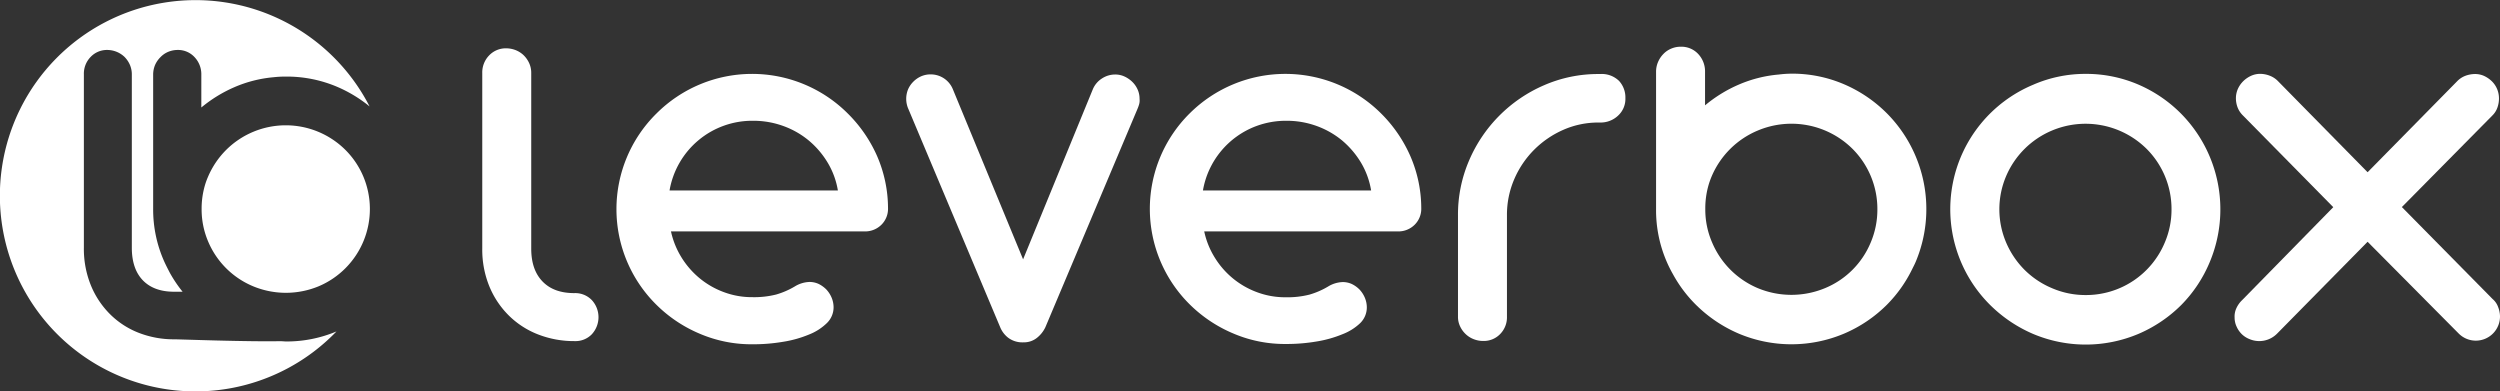
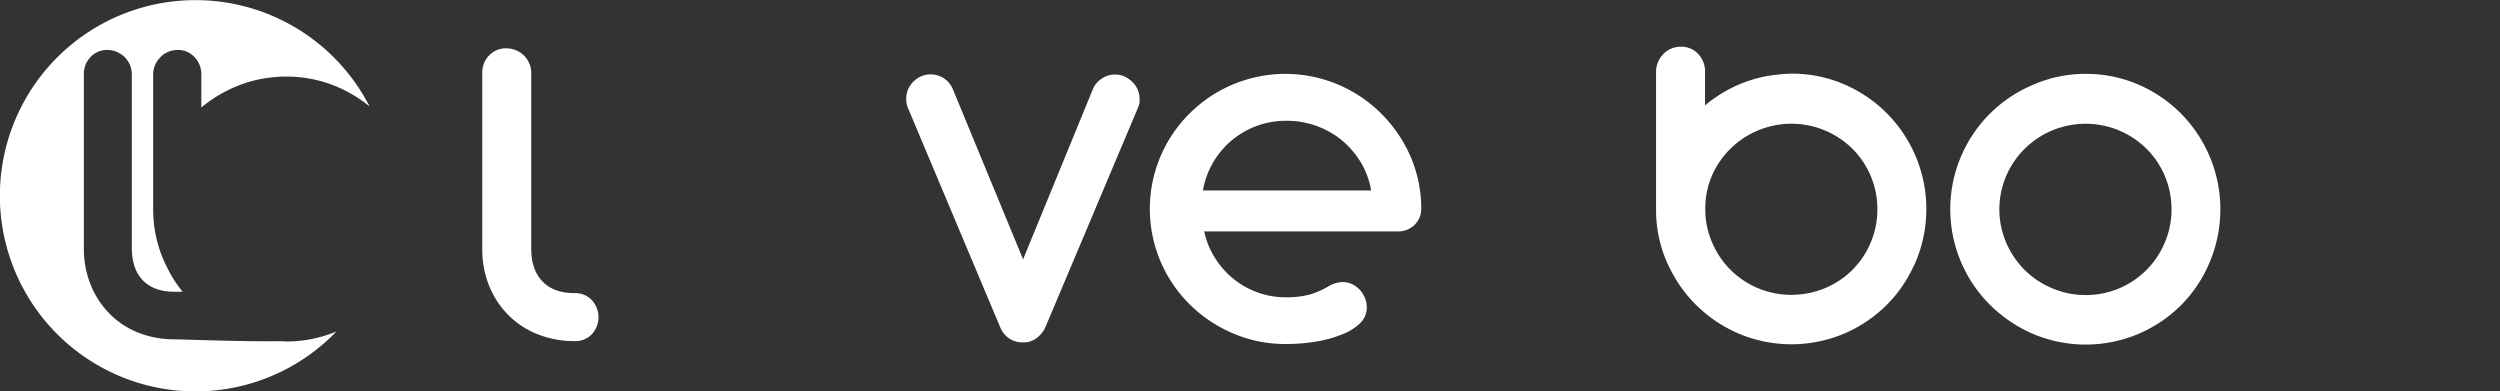
<svg xmlns="http://www.w3.org/2000/svg" viewBox="0 0 685.57 107.28">
  <rect x="0" y="0" width="685.57" height="107.28" fill="#333333" stroke="none" />
  <defs>
    <style>.cls-1{fill:#fff;}</style>
  </defs>
  <g id="Layer_2" data-name="Layer 2">
    <g id="Layer_1-2" data-name="Layer 1">
      <g id="Layer_2-2" data-name="Layer 2">
        <g id="Capa_1" data-name="Capa 1">
          <path class="cls-1" d="M157.51,80.38c-3.69,0-6.58-1-8.68-3.14s-3.15-5.13-3.15-9.08V20a6.44,6.44,0,0,0-.57-2.69,7.2,7.2,0,0,0-1.51-2.16,6.78,6.78,0,0,0-2.21-1.41,7.28,7.28,0,0,0-2.61-.49,6.3,6.3,0,0,0-4.63,1.93,6.69,6.69,0,0,0-1.9,4.82V68.16a26.63,26.63,0,0,0,1.94,10.36,24.15,24.15,0,0,0,5.34,8,23.48,23.48,0,0,0,8.05,5.2,27.13,27.13,0,0,0,10,1.82,6.23,6.23,0,0,0,4.7-1.86,6.91,6.91,0,0,0,0-9.4A6.32,6.32,0,0,0,157.51,80.38Z" />
-           <path class="cls-1" d="M232.43,31.07a37.11,37.11,0,0,0-52.43.08,36.84,36.84,0,0,0,0,52.42,37.53,37.53,0,0,0,11.83,7.92,36,36,0,0,0,14.45,2.92,49,49,0,0,0,8.46-.68,31,31,0,0,0,7.13-2,14.61,14.61,0,0,0,4.9-3.15,6,6,0,0,0,1.82-4.29,6.89,6.89,0,0,0-.53-2.65,7.6,7.6,0,0,0-1.44-2.24,7.84,7.84,0,0,0-2.09-1.52,6,6,0,0,0-2.54-.56,8.17,8.17,0,0,0-4,1.21,21.69,21.69,0,0,1-5.16,2.24,24.78,24.78,0,0,1-6.53.72,21.94,21.94,0,0,1-7.77-1.37,22.83,22.83,0,0,1-6.64-3.79,23.21,23.21,0,0,1-5-5.73A22.68,22.68,0,0,1,184,63.46h53a6.34,6.34,0,0,0,4.7-1.82,6.14,6.14,0,0,0,1.82-4.55,36.12,36.12,0,0,0-3-14.3A38,38,0,0,0,232.43,31.07ZM183.61,52.23a23,23,0,0,1,22.9-19.11,24,24,0,0,1,8.31,1.44,23.31,23.31,0,0,1,7,4A24,24,0,0,1,227,44.65a21.71,21.71,0,0,1,2.77,7.58Z" />
          <path class="cls-1" d="M312,24.62a6.81,6.81,0,0,0-1.44-2.12A7.63,7.63,0,0,0,308.41,21a6.07,6.07,0,0,0-2.58-.57,6.64,6.64,0,0,0-3.6,1.06,6.49,6.49,0,0,0-2.55,3L280.56,71.12,261.3,24.47a6.54,6.54,0,0,0-6.07-4.07,6.43,6.43,0,0,0-2.73.57,7,7,0,0,0-2.09,1.48,6.75,6.75,0,0,0-1.41,2.1,6.88,6.88,0,0,0,.12,5.38L274.3,89.78a7,7,0,0,0,2.24,2.89,6.51,6.51,0,0,0,4.14,1.21,5.71,5.71,0,0,0,3.56-1.14,8.15,8.15,0,0,0,2.43-3L311.9,29.93a10.47,10.47,0,0,0,.49-1.36,3.86,3.86,0,0,0,.11-1.44A6.22,6.22,0,0,0,312,24.62Z" />
          <path class="cls-1" d="M378.69,31.07a37.19,37.19,0,0,0-52.42,0,36.84,36.84,0,0,0,0,52.42,37.69,37.69,0,0,0,11.84,7.92,35.87,35.87,0,0,0,14.45,2.92,49,49,0,0,0,8.46-.68,32,32,0,0,0,7.13-2A14.56,14.56,0,0,0,373,88.61a6,6,0,0,0,1.82-4.29,6.89,6.89,0,0,0-.53-2.65,7.6,7.6,0,0,0-1.44-2.24,7.68,7.68,0,0,0-2.09-1.52,6,6,0,0,0-2.54-.56,8.17,8.17,0,0,0-4,1.21,21.69,21.69,0,0,1-5.16,2.24,24.66,24.66,0,0,1-6.52.72,22,22,0,0,1-7.78-1.37,22.87,22.87,0,0,1-11.64-9.52,22.38,22.38,0,0,1-2.89-7.17h53a6.34,6.34,0,0,0,4.7-1.82,6.14,6.14,0,0,0,1.82-4.55,36,36,0,0,0-3-14.3A38,38,0,0,0,378.69,31.07ZM329.88,52.23A23,23,0,0,1,344.44,34.6a23.34,23.34,0,0,1,8.35-1.48,24,24,0,0,1,8.3,1.44,23.53,23.53,0,0,1,7,4,24.35,24.35,0,0,1,5.15,6.07,21.79,21.79,0,0,1,2.76,7.6Z" />
-           <path class="cls-1" d="M438.82,20.3h-.39a37,37,0,0,0-15,3.07A39.27,39.27,0,0,0,402.87,44a37.41,37.41,0,0,0-3.05,15V86.83a6.05,6.05,0,0,0,.57,2.65,6.89,6.89,0,0,0,1.53,2.13,6.59,6.59,0,0,0,2.21,1.4,7,7,0,0,0,2.63.49,6.22,6.22,0,0,0,4.62-1.89,6.53,6.53,0,0,0,1.87-4.78V59a24.59,24.59,0,0,1,2-9.86,25.92,25.92,0,0,1,5.46-8.08,26.26,26.26,0,0,1,8-5.46,23.81,23.81,0,0,1,9.7-2h.39a6.94,6.94,0,0,0,4.93-1.9,6.21,6.21,0,0,0,2-4.78A6.7,6.7,0,0,0,444,22.2,6.77,6.77,0,0,0,438.82,20.3Z" />
          <path class="cls-1" d="M598.12,31.18a37.19,37.19,0,0,0-11.75-8,36.26,36.26,0,0,0-14.49-2.92,35.74,35.74,0,0,0-14.38,3,37,37,0,0,0-11.73,60.39,38,38,0,0,0,11.76,7.92,37.14,37.14,0,0,0,28.87,0,37.46,37.46,0,0,0,11.75-7.92A36.92,36.92,0,0,0,606,71.81a37.35,37.35,0,0,0-7.88-40.63ZM593.65,66.5a23.38,23.38,0,0,1-21.77,14.41A23,23,0,0,1,562.66,79a23.56,23.56,0,0,1-7.47-5,23.85,23.85,0,0,1-5.05-7.49,23.24,23.24,0,0,1,0-18.22,23.61,23.61,0,0,1,12.52-12.47,23.78,23.78,0,0,1,26,5,23.31,23.31,0,0,1,6.83,16.56A22.9,22.9,0,0,1,593.65,66.5Z" />
-           <path class="cls-1" d="M685.06,84.21A5.14,5.14,0,0,0,683.54,82L658.66,56.78l24.81-25.1a5.64,5.64,0,0,0,1.4-2.21,7.54,7.54,0,0,0,.42-2.5,6.75,6.75,0,0,0-.49-2.5,6.44,6.44,0,0,0-1.41-2.13,7.77,7.77,0,0,0-2.08-1.47,5.93,5.93,0,0,0-2.55-.57,7.72,7.72,0,0,0-2.69.49,6.28,6.28,0,0,0-2.31,1.55l-24.5,24.89-24.59-25a6.25,6.25,0,0,0-2.27-1.48,7.35,7.35,0,0,0-2.58-.5,6.07,6.07,0,0,0-2.58.57,7.49,7.49,0,0,0-2.12,1.48,7.14,7.14,0,0,0-1.45,2.12,6.41,6.41,0,0,0-.52,2.51,7.09,7.09,0,0,0,.45,2.5,6.23,6.23,0,0,0,1.44,2.2l24.81,25.18-25,25.5a7.2,7.2,0,0,0-1.6,2.27,5.42,5.42,0,0,0-.46,2.51,5.8,5.8,0,0,0,.54,2.46,6.68,6.68,0,0,0,1.44,2.09A6.36,6.36,0,0,0,616.9,93a6.86,6.86,0,0,0,7.55-1.52l24.81-25.18,25,25.18a6.63,6.63,0,0,0,11.31-4.78A7.2,7.2,0,0,0,685.06,84.21Z" />
          <path class="cls-1" d="M517.48,31.12a37.4,37.4,0,0,0-11.76-8,36.05,36.05,0,0,0-14.41-2.92,29.92,29.92,0,0,0-3.54.24,35.14,35.14,0,0,0-10.95,2.76,37.77,37.77,0,0,0-9.25,5.69v-9.2a6.92,6.92,0,0,0-1.87-4.88,6.29,6.29,0,0,0-4.77-2,6.61,6.61,0,0,0-2.67.54,6.37,6.37,0,0,0-2.14,1.48,7.13,7.13,0,0,0-1.45,2.2,6.76,6.76,0,0,0-.53,2.69V57.39a35.5,35.5,0,0,0,2.92,14.38,33.83,33.83,0,0,0,1.73,3.46,36.26,36.26,0,0,0,6.27,8.34,37.79,37.79,0,0,0,11.76,7.92,37.14,37.14,0,0,0,28.87,0,37.18,37.18,0,0,0,11.75-7.92,36.57,36.57,0,0,0,6.92-9.74c.34-.69.7-1.36,1-2.08a37.28,37.28,0,0,0-7.88-40.63ZM513,66.5A23.08,23.08,0,0,1,500.51,79,24,24,0,0,1,482,79a23.51,23.51,0,0,1-12.5-12.53,22.58,22.58,0,0,1-1.86-9.14,23,23,0,0,1,1-6.94c.23-.72.49-1.43.79-2.13A23.6,23.6,0,0,1,482,35.81a23.78,23.78,0,0,1,26,5,23.31,23.31,0,0,1,6.83,16.56A23,23,0,0,1,513,66.5Z" />
          <path class="cls-1" d="M77,93.56c-9.38.18-27.73-.51-29.15-.51A26.53,26.53,0,0,1,38,91.25a22.88,22.88,0,0,1-7.87-5.14,24,24,0,0,1-5.24-7.94A26.55,26.55,0,0,1,23,67.93V20.37a6.55,6.55,0,0,1,1.86-4.76,6.13,6.13,0,0,1,4.53-1.91,6.91,6.91,0,0,1,4.72,1.87,7.2,7.2,0,0,1,1.48,2.14,6.61,6.61,0,0,1,.56,2.66V67.93q0,5.85,3.08,9C41.28,79,44.12,80,47.73,80h2.34a36.15,36.15,0,0,1-3.48-5.16c-.59-1.14-1.18-2.27-1.69-3.44A34.94,34.94,0,0,1,42,57.34V20.46a6.82,6.82,0,0,1,.52-2.63A6.89,6.89,0,0,1,44,15.68a6.33,6.33,0,0,1,2.09-1.45,6.74,6.74,0,0,1,2.62-.53,6.13,6.13,0,0,1,4.67,2,6.79,6.79,0,0,1,1.83,4.78v9a37.51,37.51,0,0,1,9.06-5.57A34.68,34.68,0,0,1,75,21.18,28.75,28.75,0,0,1,78.47,21a35.29,35.29,0,0,1,14.11,2.86,37.06,37.06,0,0,1,8.77,5.33,53.65,53.65,0,1,0-9.08,61.7,35.21,35.21,0,0,1-13.92,2.75Z" />
-           <path class="cls-1" d="M99.64,48.42a22.78,22.78,0,0,0-4.9-7.29,23.18,23.18,0,0,0-32.74,0,23.31,23.31,0,0,0-4.93,7.29,20.09,20.09,0,0,0-.78,2.08,22.76,22.76,0,0,0-1,6.8,22.42,22.42,0,0,0,1.82,9A22.94,22.94,0,0,0,69.35,78.48a23.47,23.47,0,0,0,18.1,0A23,23,0,0,0,99.64,48.42Z" />
        </g>
      </g>
    </g>
  </g>
</svg>